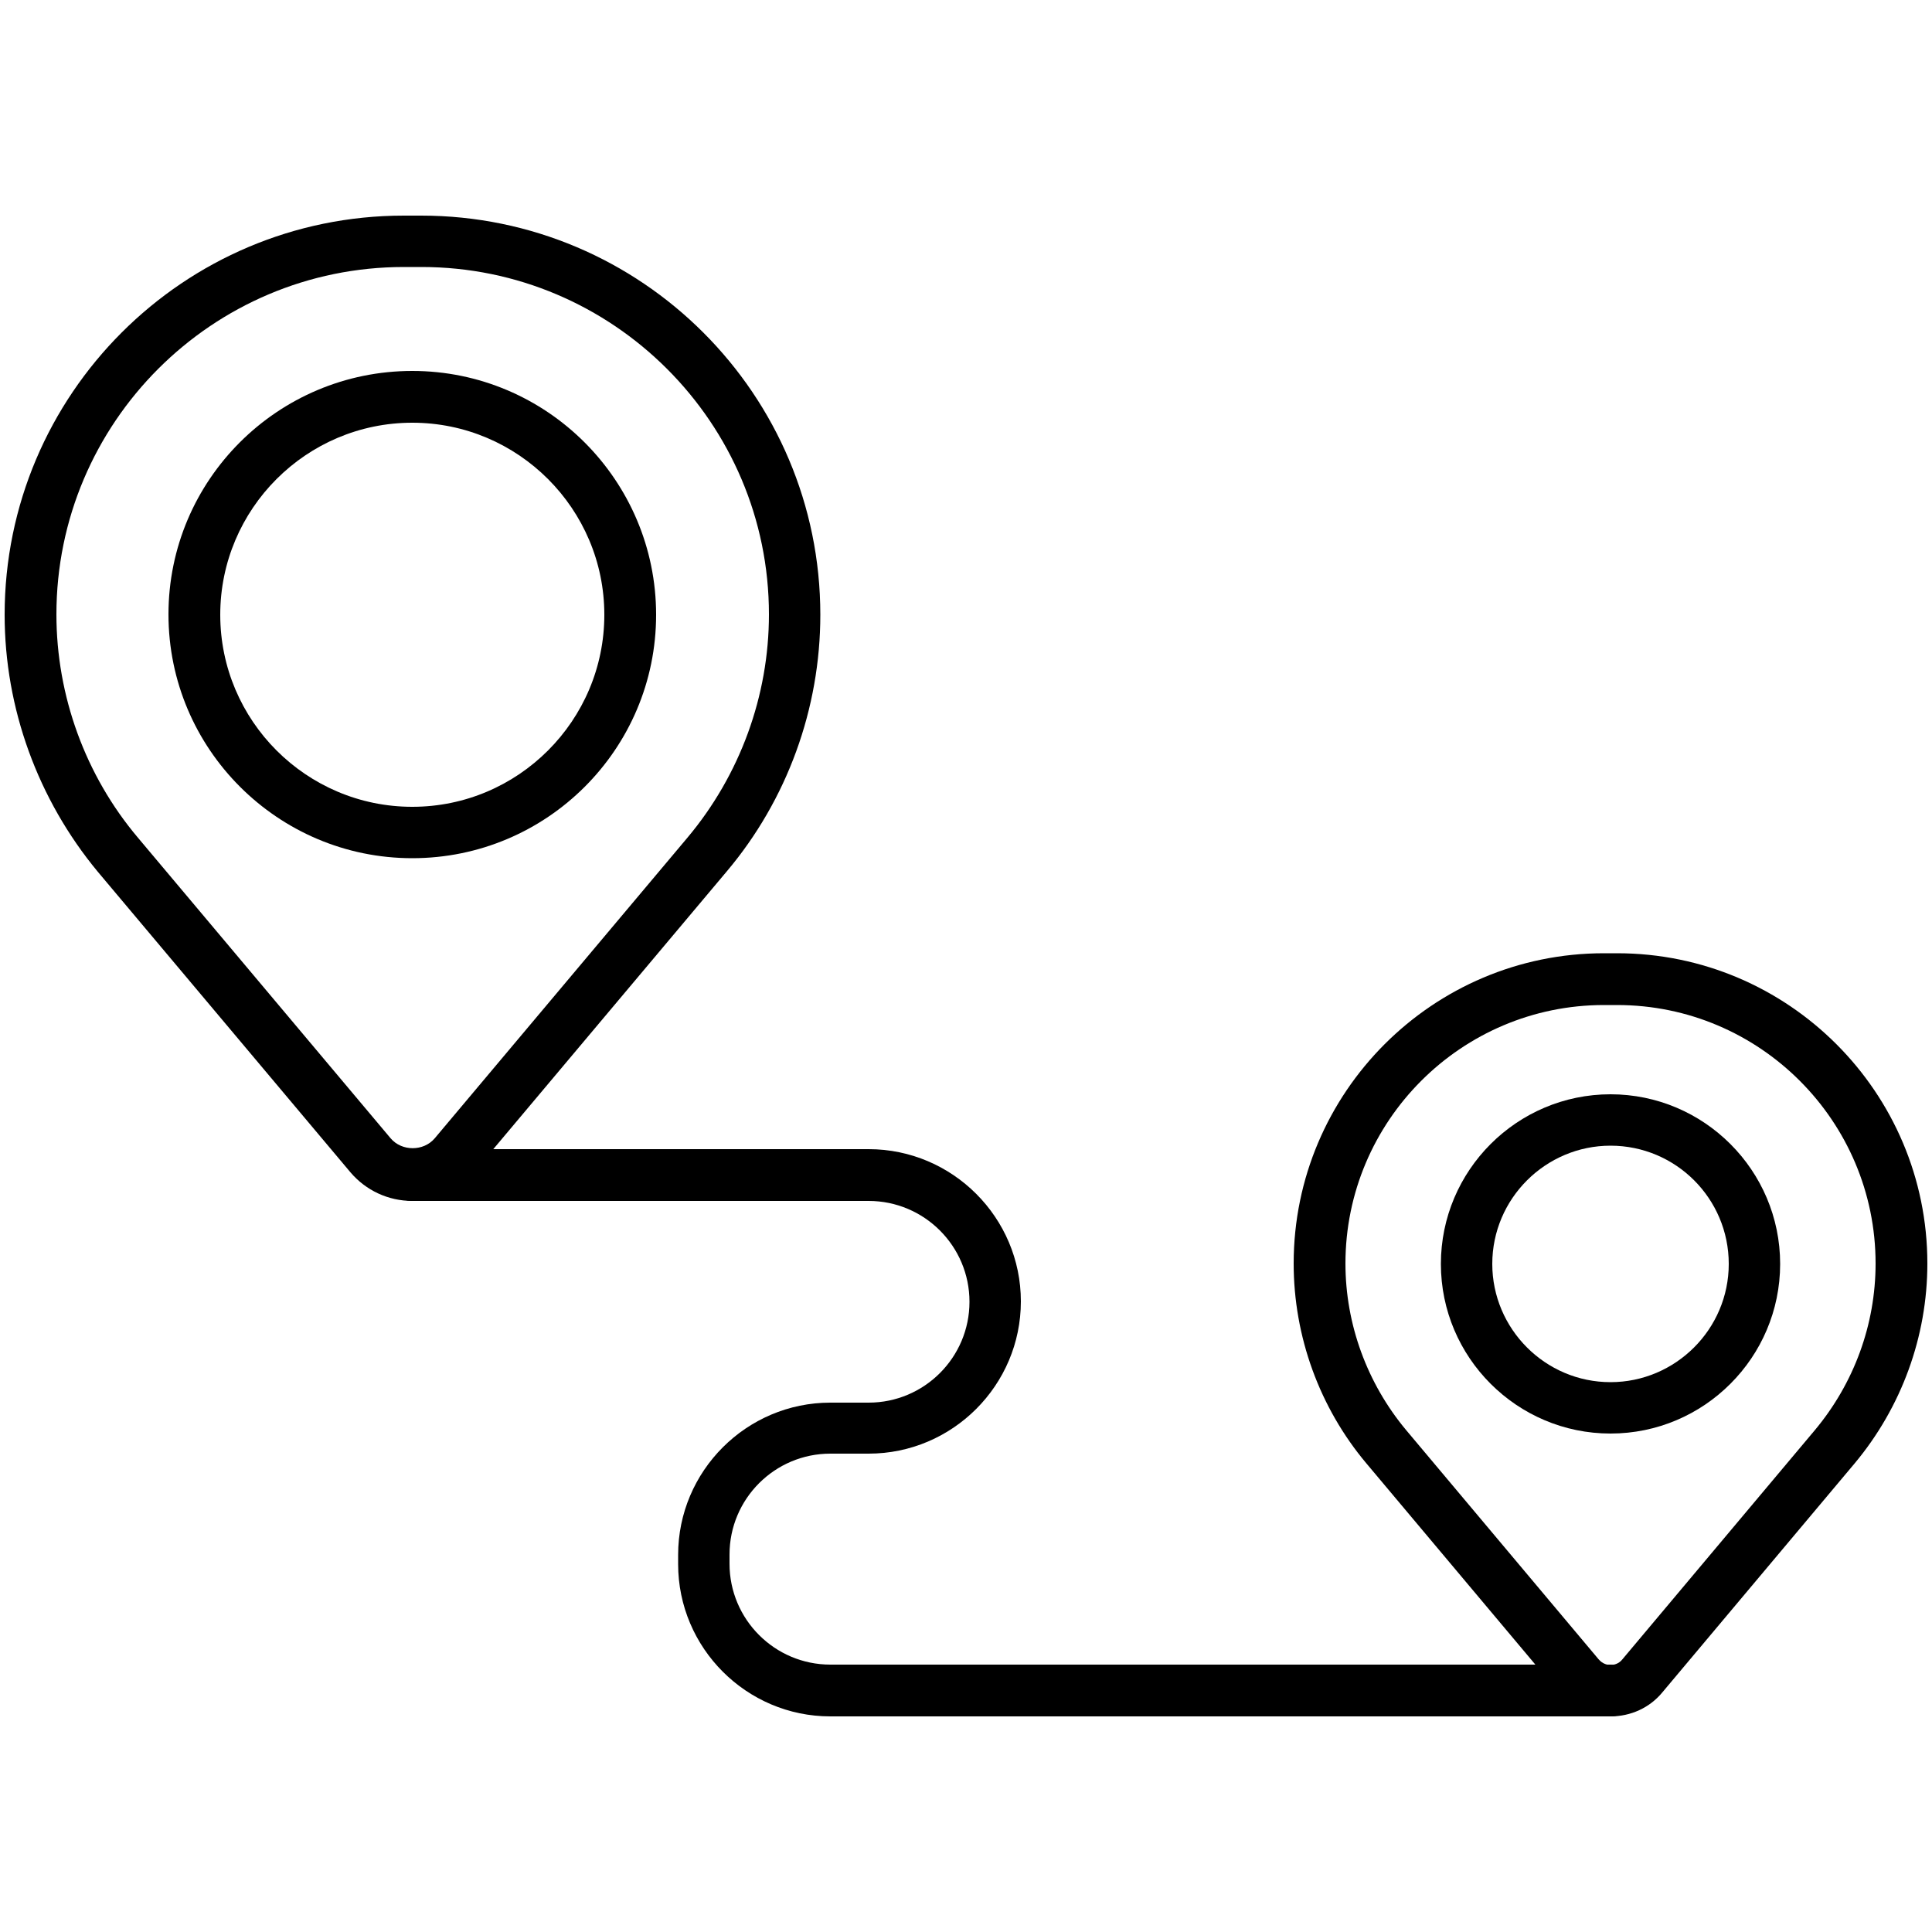
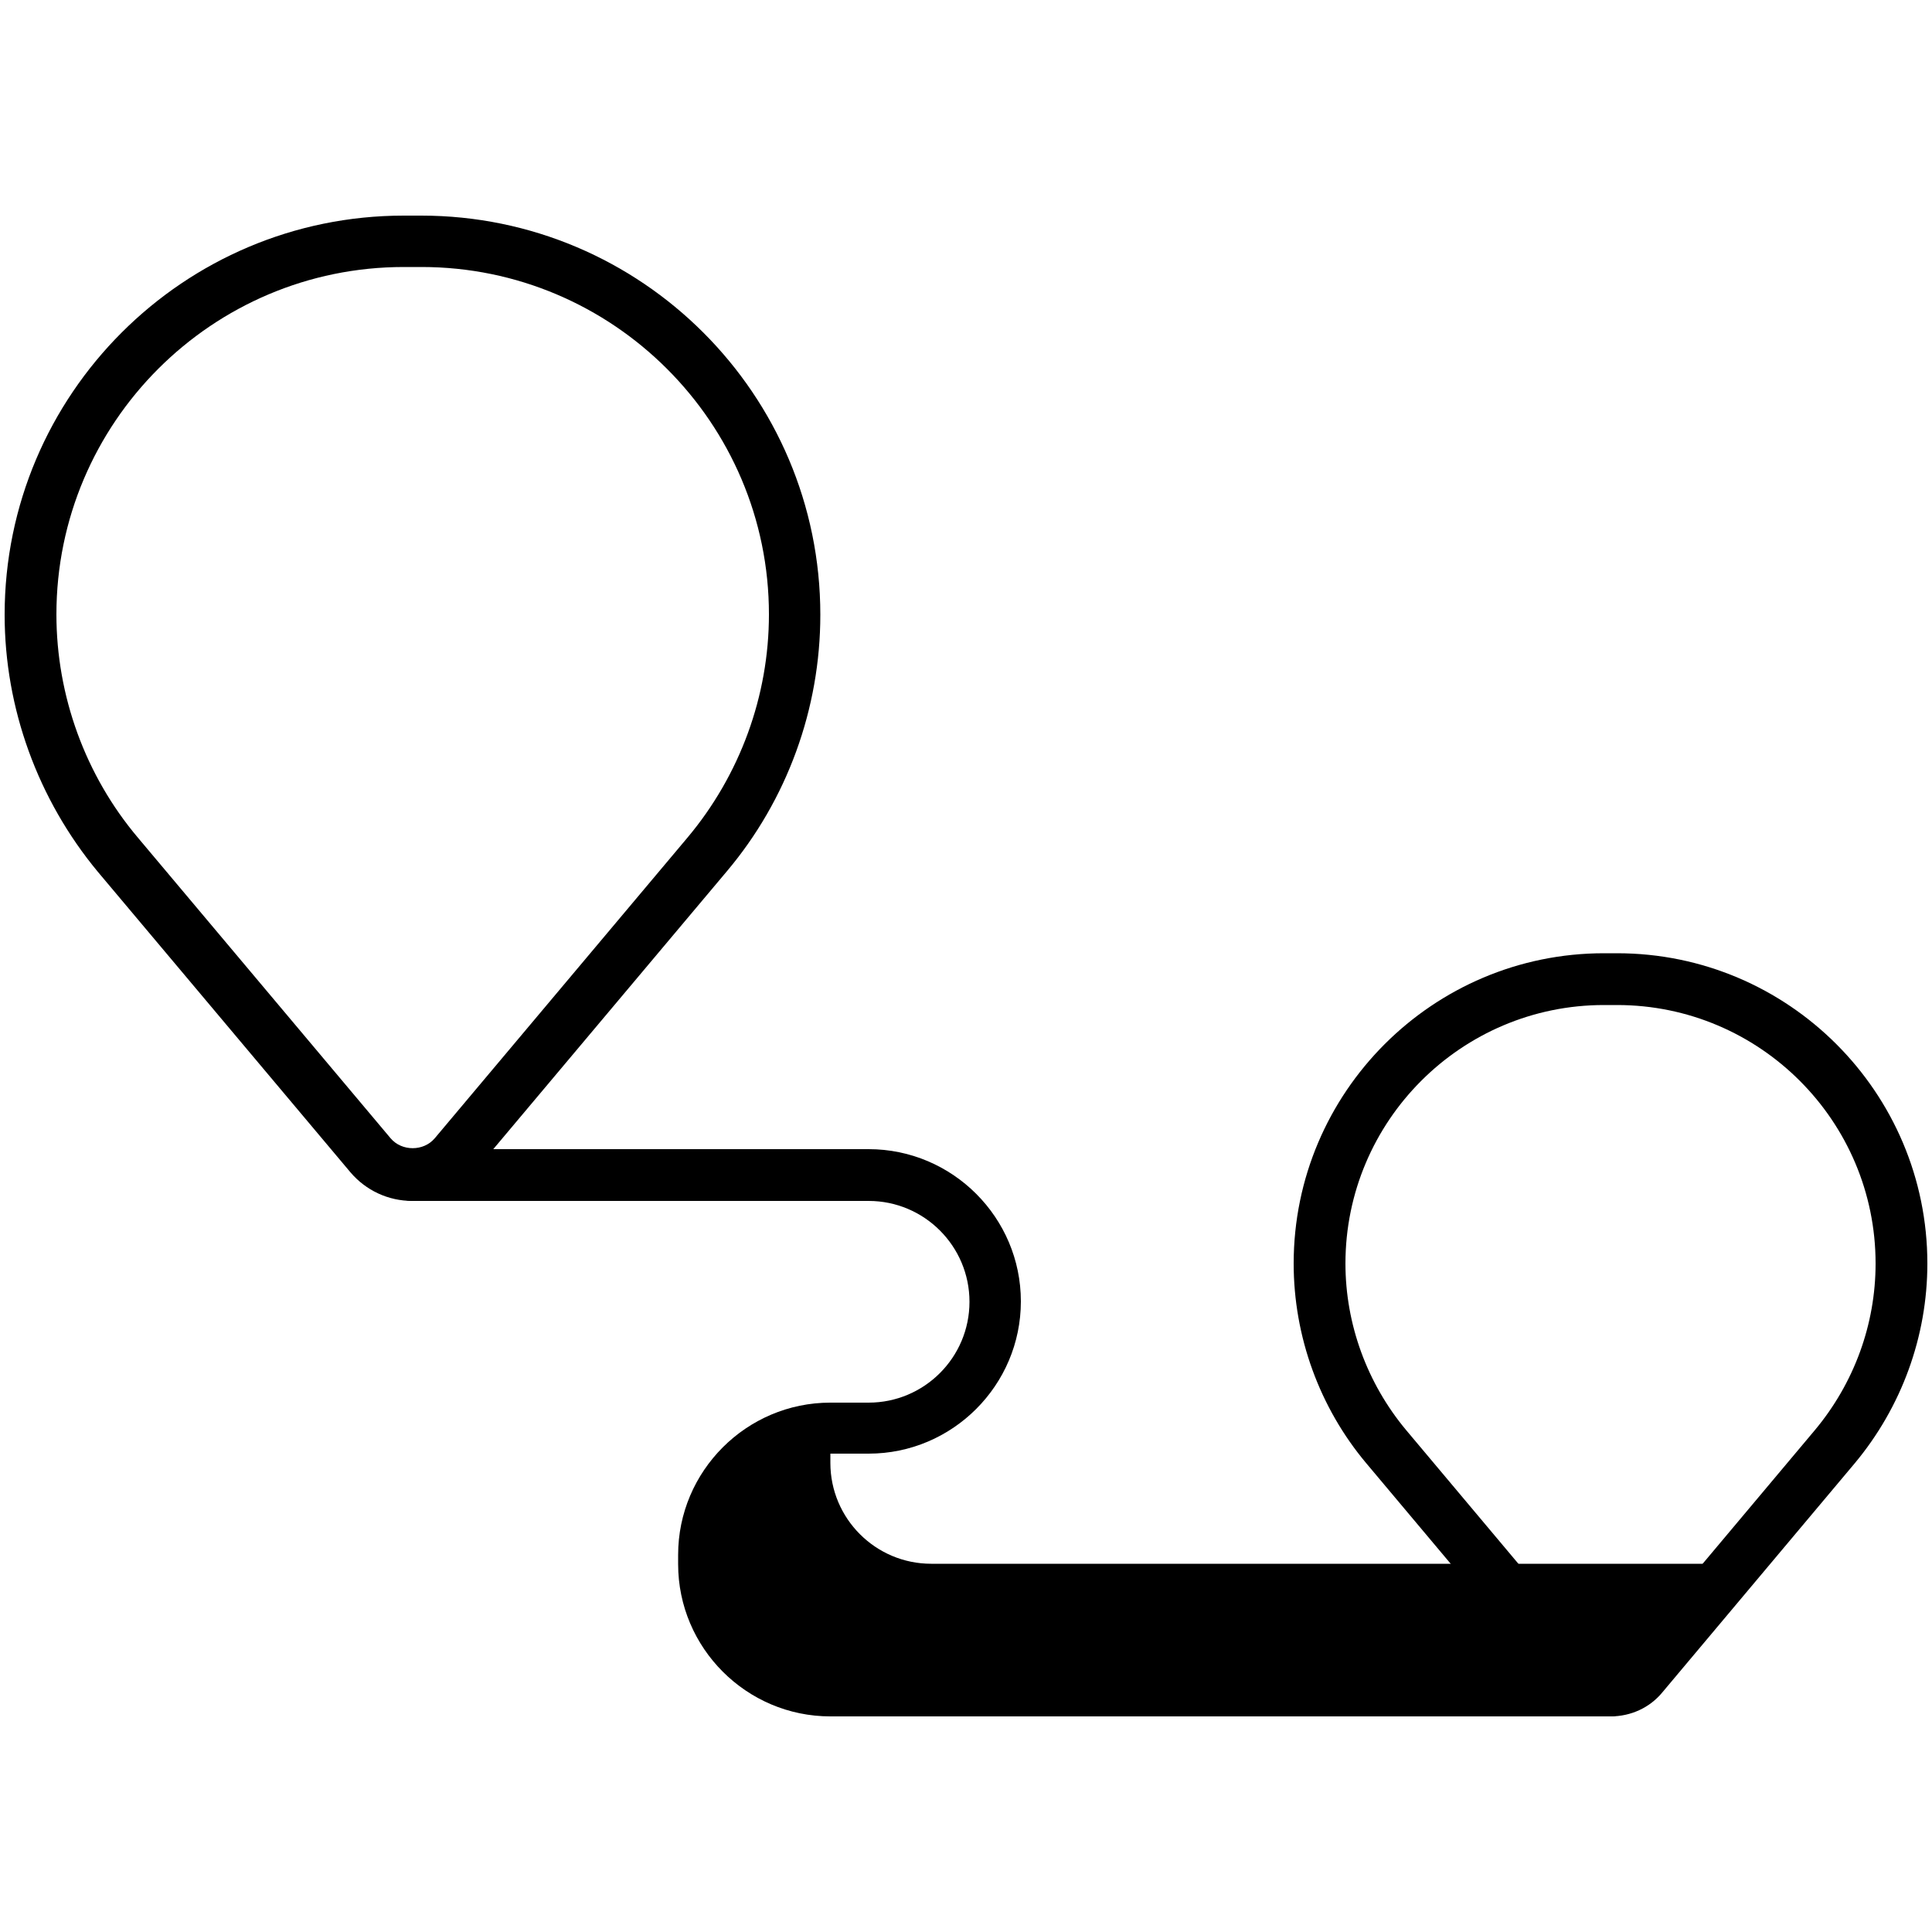
<svg xmlns="http://www.w3.org/2000/svg" xmlns:xlink="http://www.w3.org/1999/xlink" version="1.1" id="Ebene_1" x="0px" y="0px" viewBox="0 0 500 500" style="enable-background:new 0 0 500 500;" xml:space="preserve">
  <style type="text/css">
	.st0{clip-path:url(#SVGID_00000114777786859693026280000002944411659664958378_);}
</style>
  <g>
    <defs>
      <rect id="SVGID_1_" x="1.2" y="55.8" width="497.7" height="388.5" />
    </defs>
    <clipPath id="SVGID_00000041993177241897182730000014960810889789476542_">
      <use xlink:href="#SVGID_1_" style="overflow:visible;" />
    </clipPath>
    <path style="clip-path:url(#SVGID_00000041993177241897182730000014960810889789476542_);" d="M182.9,221.2L182.9,221.2   L182.9,221.2z M104.5,69.1c-49.6,0-89.9,40.3-89.9,89.9c0,21.1,7.5,41.7,21.1,57.8l65.4,77.8c2.9,3.4,8.5,3.4,11.4,0l65.4-77.8   c13.6-16.2,21.1-36.7,21.1-57.8c0-49.6-40.4-89.9-89.9-89.9H104.5z M106.7,310.8c-6.2,0-12-2.7-16-7.4l-65.4-77.8   C9.8,206.9,1.2,183.3,1.2,159.1c0-57,46.3-103.3,103.3-103.3h4.5c57,0,103.3,46.3,103.3,103.3c0,24.3-8.6,47.9-24.2,66.4   l-65.4,77.8C118.7,308.1,112.9,310.8,106.7,310.8" />
-     <path style="clip-path:url(#SVGID_00000041993177241897182730000014960810889789476542_);" d="M106.7,109.4   c-27.4,0-49.7,22.3-49.7,49.7s22.3,49.7,49.7,49.7s49.7-22.3,49.7-49.7S134.1,109.4,106.7,109.4 M106.7,222.1   c-34.8,0-63.1-28.3-63.1-63.1S71.9,96,106.7,96s63.1,28.3,63.1,63.1S141.5,222.1,106.7,222.1" />
    <path style="clip-path:url(#SVGID_00000041993177241897182730000014960810889789476542_);" d="M415.1,260.1   c-36.9,0-66.9,30-66.9,66.9c0,15.7,5.6,31,15.7,43.1l49.8,59.3c1.1,1.3,2.4,1.5,3.1,1.5c0.7,0,2.1-0.2,3.1-1.5l49.8-59.3l5.1,4.3   l-5.1-4.3c10.1-12.1,15.7-27.3,15.7-43.1c0-36.9-30-66.9-66.9-66.9H415.1z M416.8,444.2c-5.2,0-10-2.3-13.4-6.2l-49.8-59.3   c-12.1-14.4-18.8-32.8-18.8-51.7c0-44.3,36-80.3,80.3-80.3h3.4c44.3,0,80.3,36,80.3,80.3c0,18.9-6.7,37.2-18.8,51.7L430.2,438   C426.9,442,422,444.2,416.8,444.2" />
-     <path style="clip-path:url(#SVGID_00000041993177241897182730000014960810889789476542_);" d="M416.8,296.5   c-16.8,0-30.6,13.7-30.6,30.6c0,16.8,13.7,30.6,30.6,30.6c16.8,0,30.6-13.7,30.6-30.6C447.4,310.2,433.7,296.5,416.8,296.5    M416.8,371c-24.2,0-43.9-19.7-43.9-43.9c0-24.2,19.7-43.9,43.9-43.9c24.2,0,43.9,19.7,43.9,43.9C460.7,351.3,441,371,416.8,371" />
-     <path style="clip-path:url(#SVGID_00000041993177241897182730000014960810889789476542_);" d="M416.8,444.2H214.9   c-21.7,0-39.4-17.7-39.4-39.4v-2.4c0-21.7,17.7-39.4,39.4-39.4h9.9c14.4,0,26.1-11.7,26.1-26.1c0-14.4-11.7-26.1-26.1-26.1H106.7   c-3.7,0-6.7-3-6.7-6.7s3-6.7,6.7-6.7h118.1c21.7,0,39.4,17.7,39.4,39.4s-17.7,39.4-39.4,39.4h-9.9c-14.4,0-26.1,11.7-26.1,26.1v2.4   c0,14.4,11.7,26.1,26.1,26.1h201.9c3.7,0,6.7,3,6.7,6.7C423.5,441.2,420.5,444.2,416.8,444.2" />
+     <path style="clip-path:url(#SVGID_00000041993177241897182730000014960810889789476542_);" d="M416.8,444.2H214.9   c-21.7,0-39.4-17.7-39.4-39.4v-2.4c0-21.7,17.7-39.4,39.4-39.4h9.9c14.4,0,26.1-11.7,26.1-26.1c0-14.4-11.7-26.1-26.1-26.1H106.7   c-3.7,0-6.7-3-6.7-6.7s3-6.7,6.7-6.7h118.1c21.7,0,39.4,17.7,39.4,39.4s-17.7,39.4-39.4,39.4h-9.9v2.4   c0,14.4,11.7,26.1,26.1,26.1h201.9c3.7,0,6.7,3,6.7,6.7C423.5,441.2,420.5,444.2,416.8,444.2" />
  </g>
</svg>